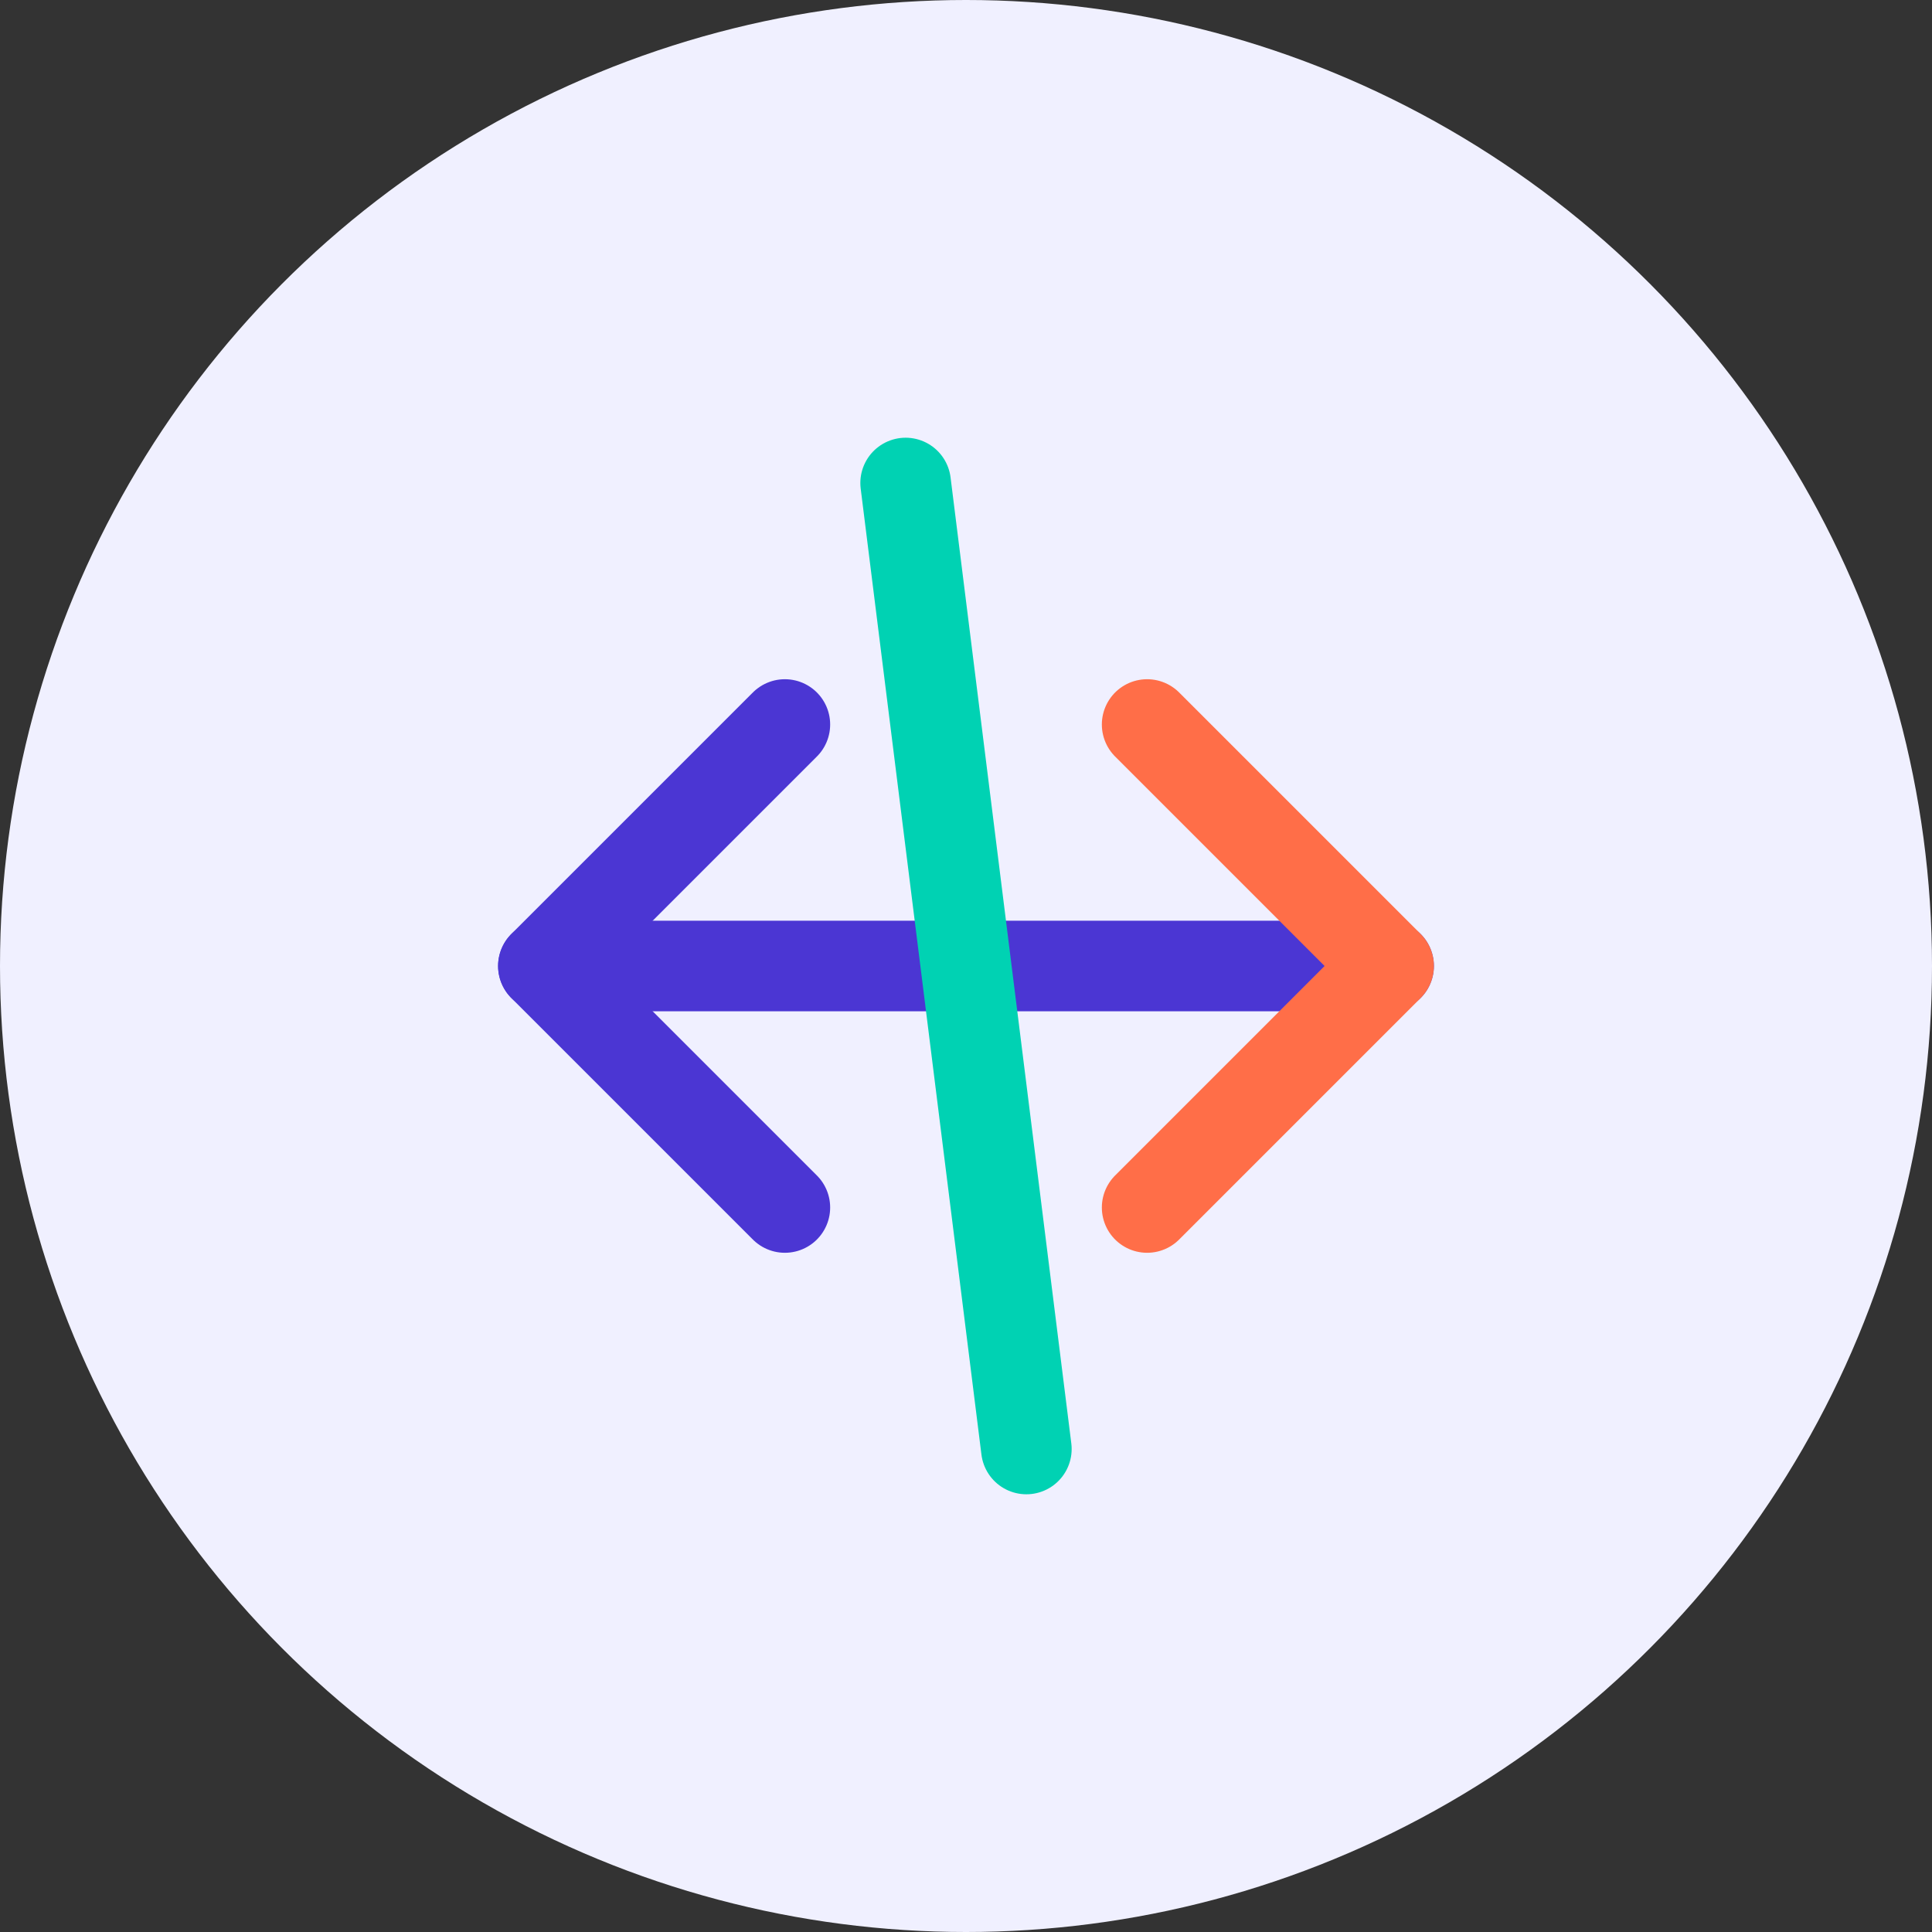
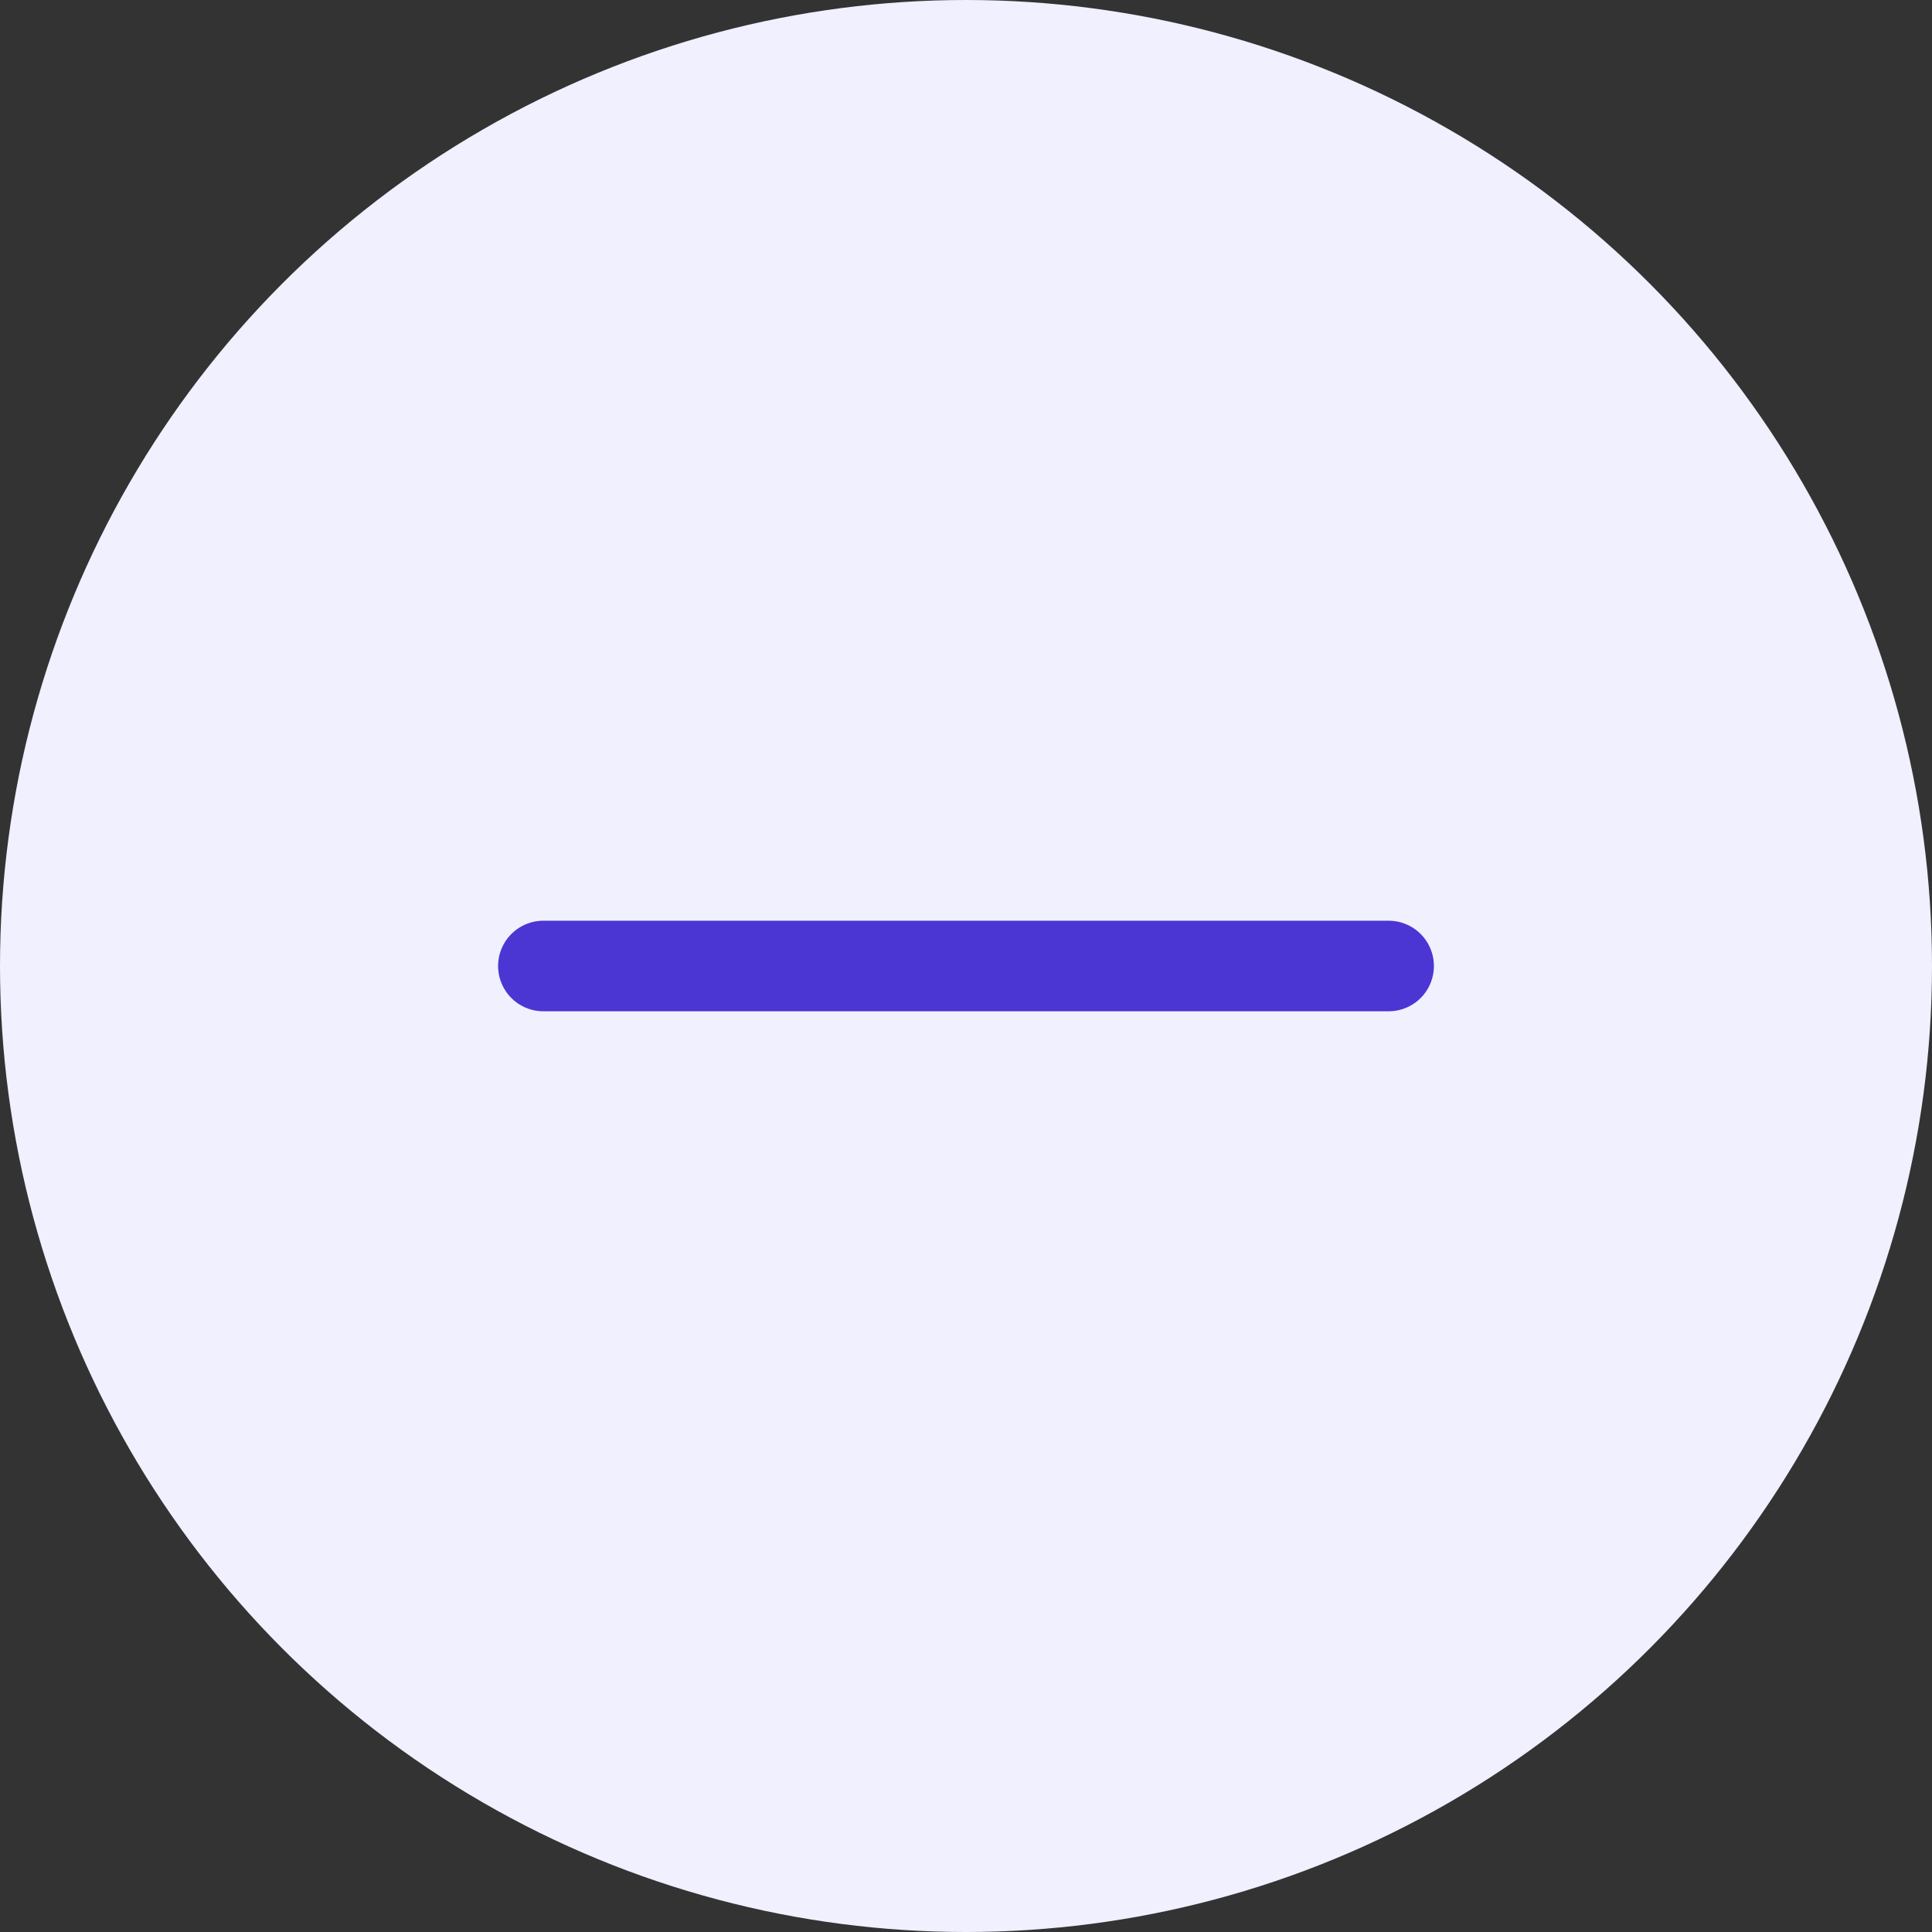
<svg xmlns="http://www.w3.org/2000/svg" width="64" height="64" viewBox="0 0 64 64" fill="none">
  <rect x="0" y="0" width="64" height="64" fill="#333333" stroke="none" />
  <circle cx="32" cy="32" r="32" fill="#f0f0ff" />
  <path d="M18 32H46" stroke="#4b36d3" stroke-width="3" stroke-linecap="round" />
-   <path d="M26 24L18 32L26 40" stroke="#4b36d3" stroke-width="3" stroke-linecap="round" stroke-linejoin="round" />
-   <path d="M38 24L46 32L38 40" stroke="#ff6e48" stroke-width="3" stroke-linecap="round" stroke-linejoin="round" />
-   <path d="M30 16L34 48" stroke="#00d2b3" stroke-width="3" stroke-linecap="round" />
</svg>